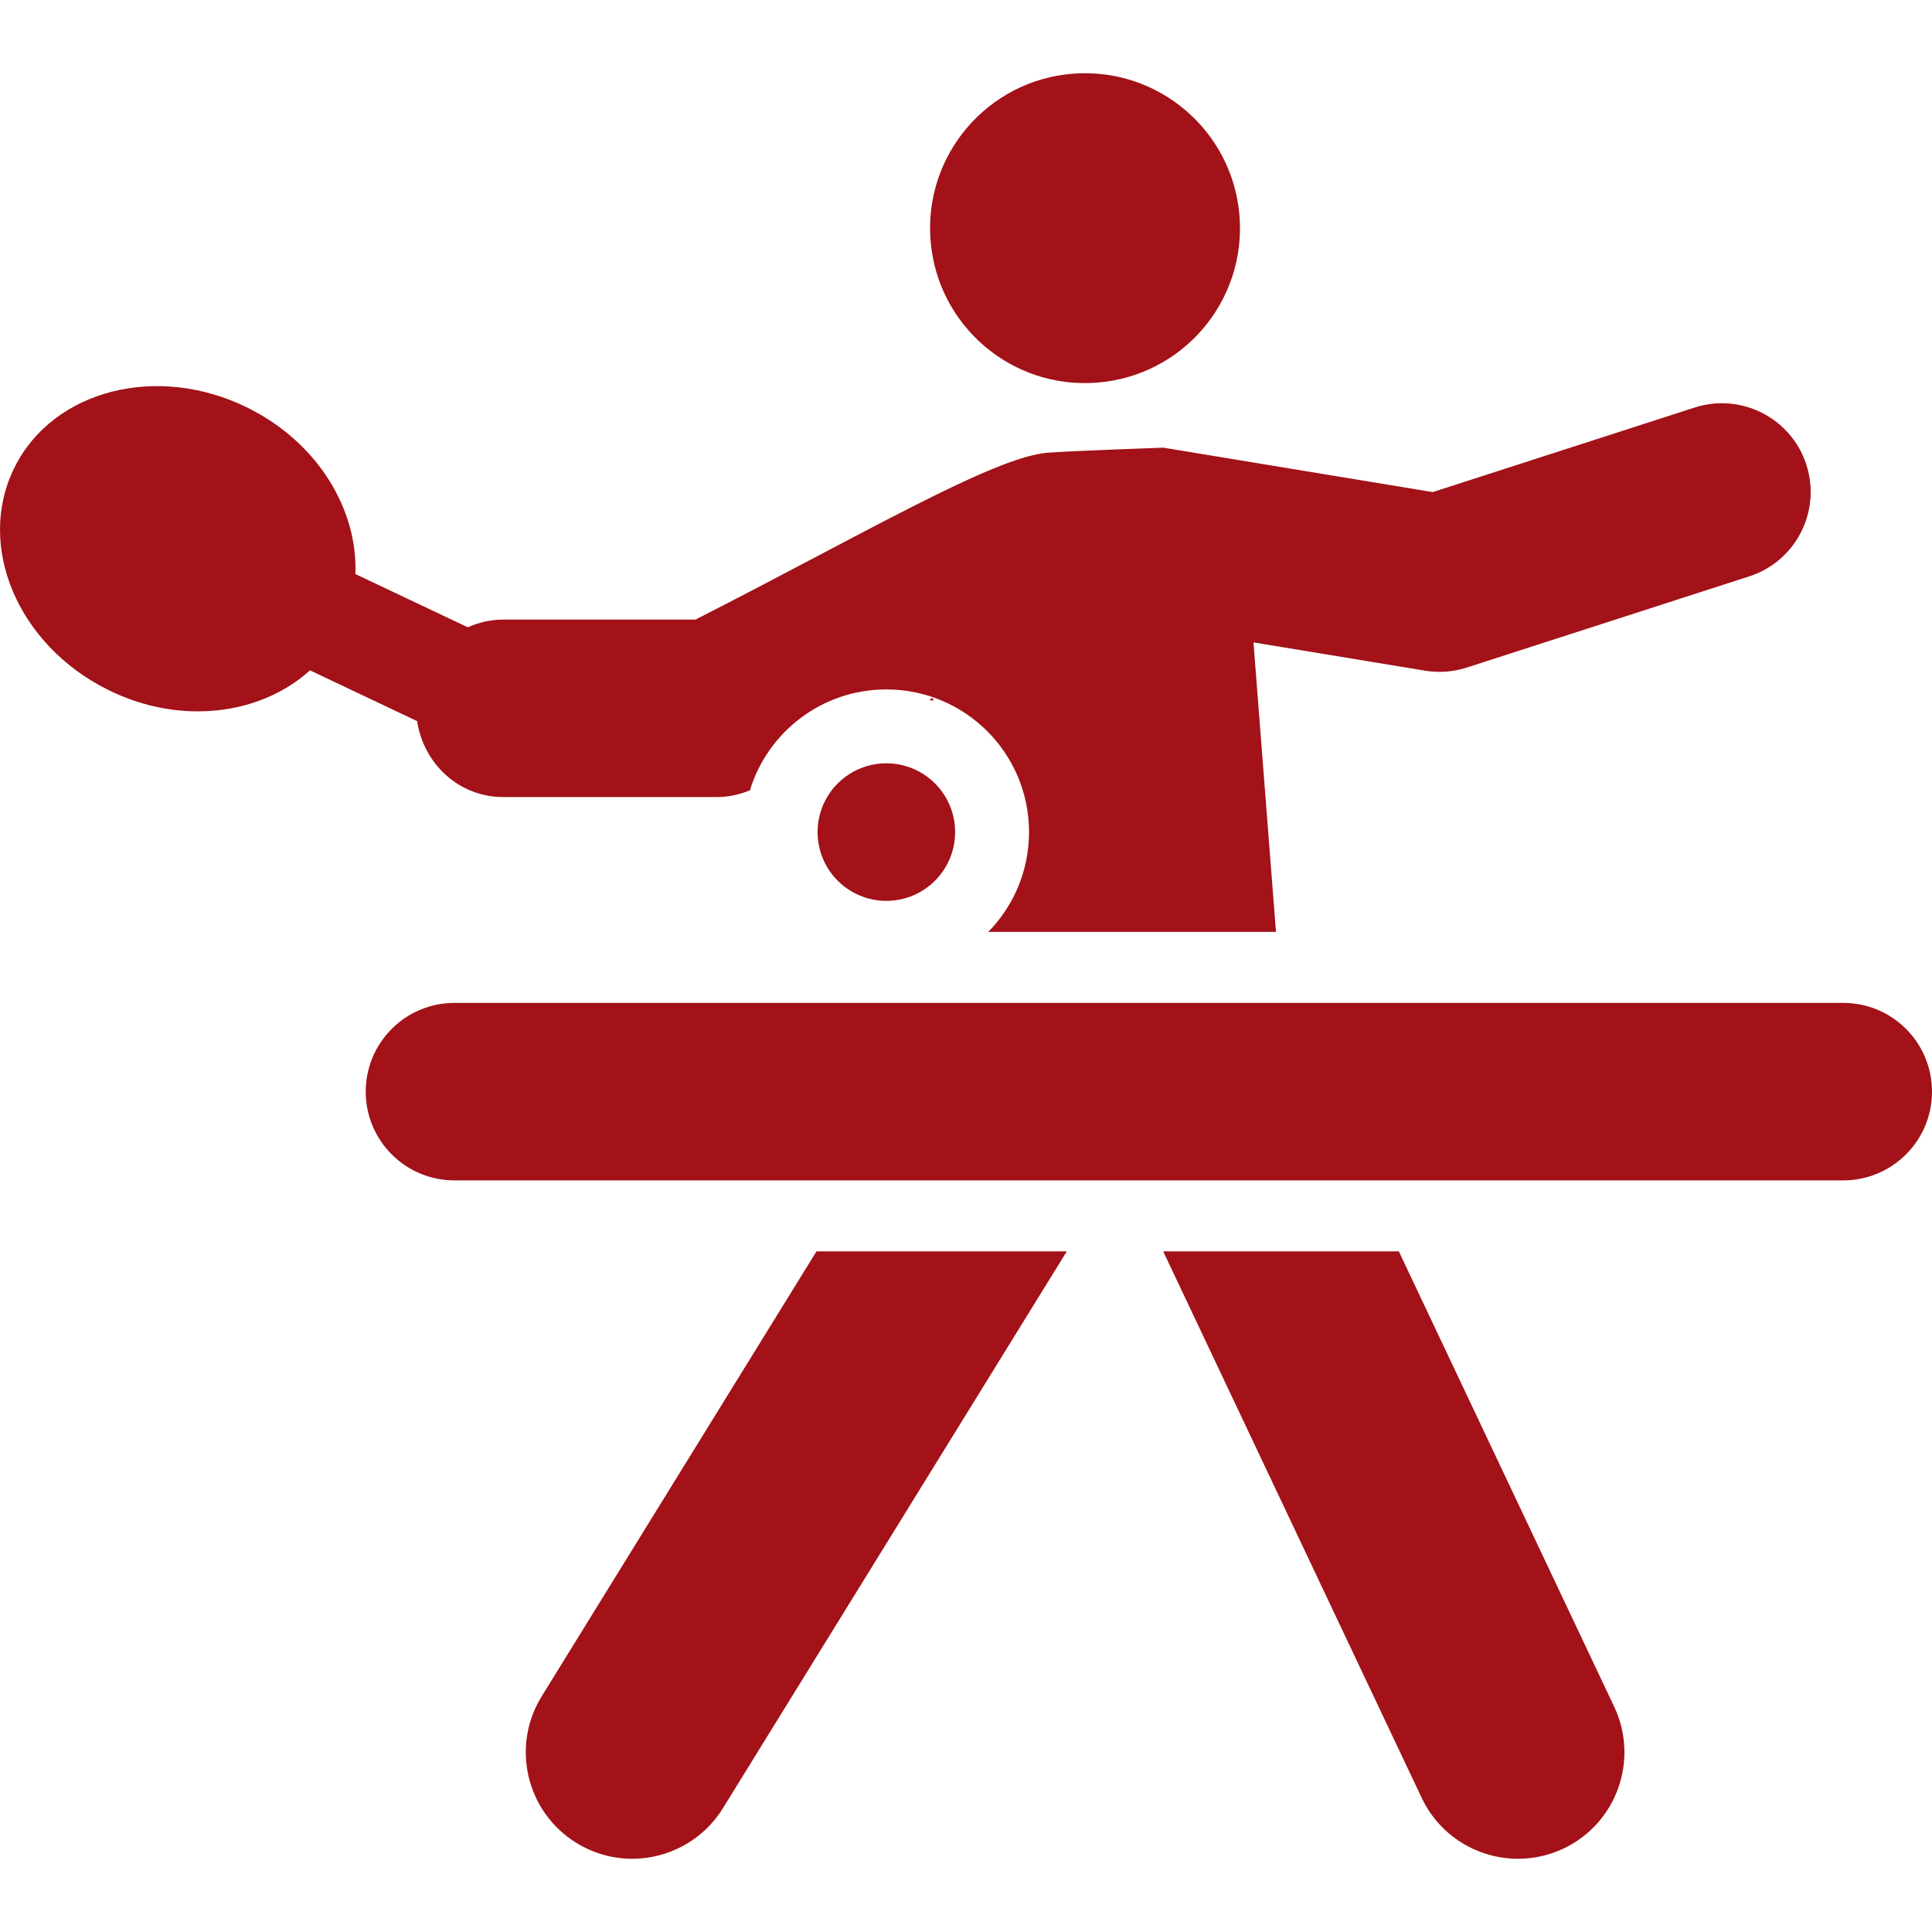
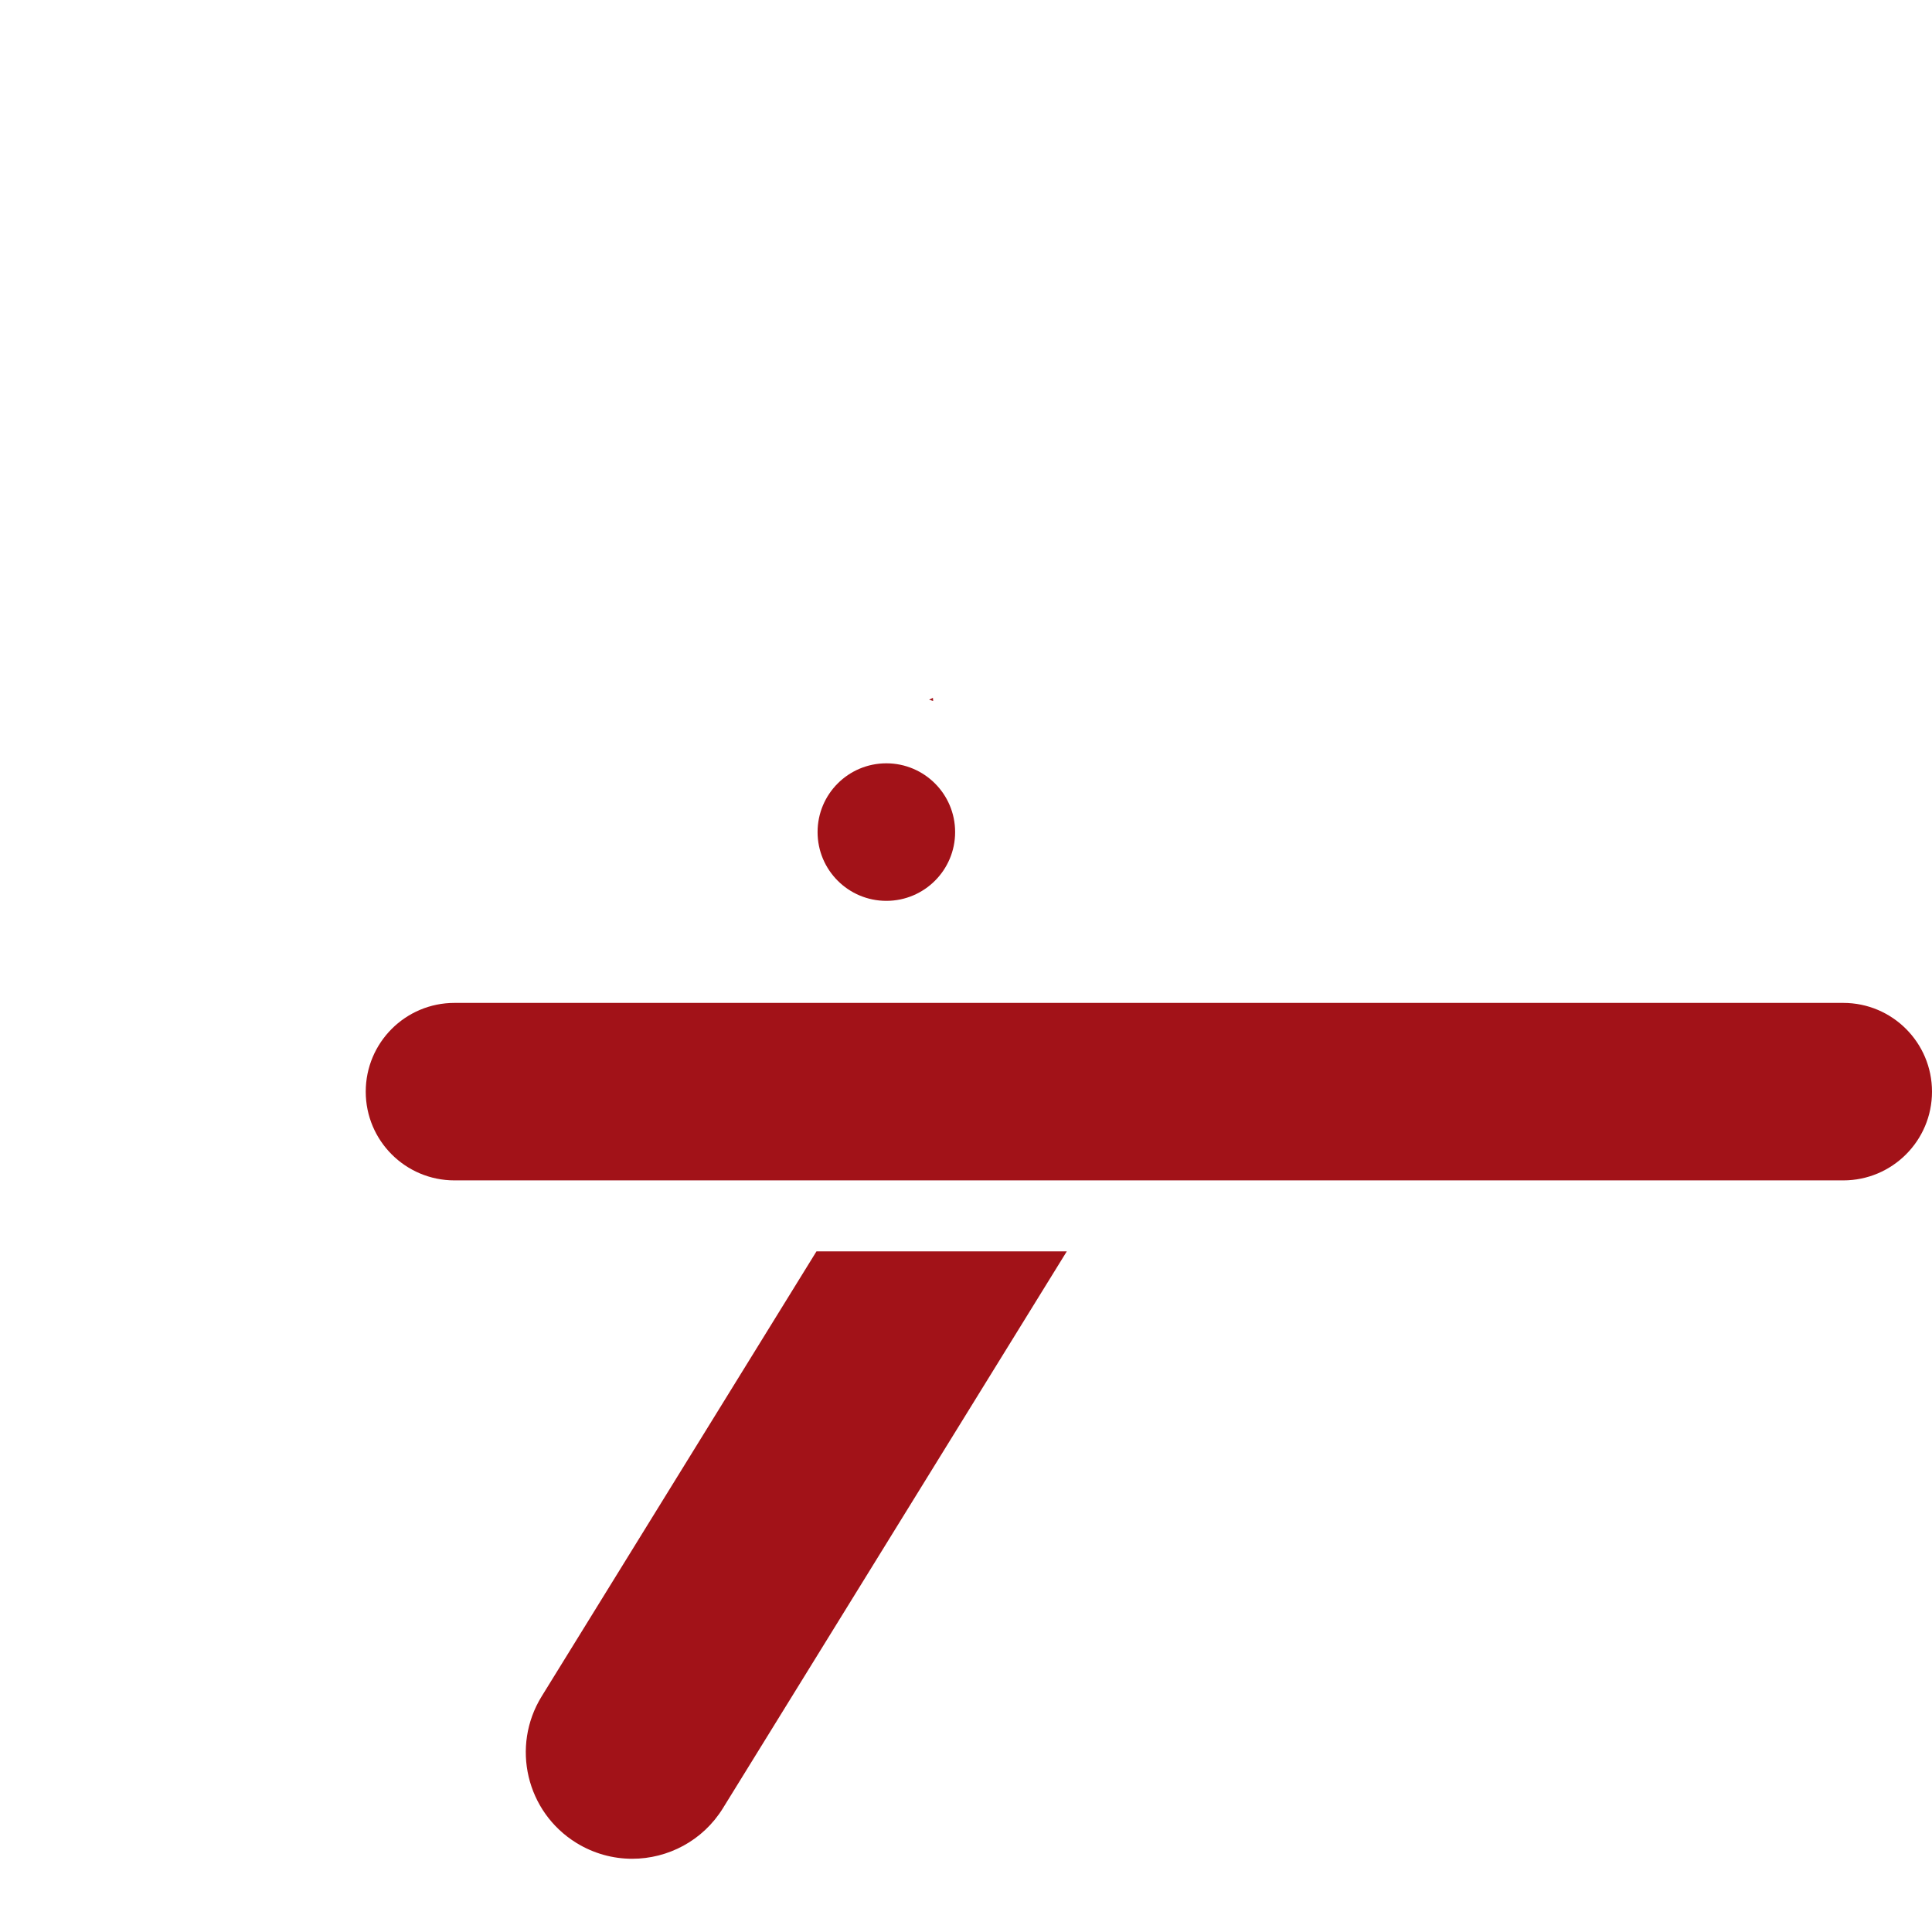
<svg xmlns="http://www.w3.org/2000/svg" version="1.1" id="Capa_1" x="0px" y="0px" viewBox="0 0 498.11 498.11" style="enable-background:new 0 0 498.11 498.11;" xml:space="preserve" width="512px" height="512px">
  <g id="XMLID_423_">
    <path id="XMLID_424_" d="M239.548,180.407c0.348,0.107,0.698,0.194,1.037,0.322l-0.063-0.824L239.548,180.407z" fill="#A21218" />
-     <path id="XMLID_425_" d="M282.83,98.649c22.004-1.698,38.466-20.914,36.742-42.934c-1.717-21.986-20.932-38.413-42.953-36.715   c-21.986,1.717-38.429,20.949-36.706,42.934C241.613,83.939,260.846,100.382,282.83,98.649z" fill="#A21218" />
-     <path id="XMLID_426_" d="M366.537,463.519c4.691,9.902,14.549,15.711,24.836,15.711c3.934,0,7.927-0.84,11.726-2.628   c13.702-6.489,19.555-22.859,13.076-36.571l-55.527-117.396h-60.755L366.537,463.519z" fill="#A21218" />
    <path id="XMLID_427_" d="M139.658,437.351c-7.964,12.906-3.969,29.813,8.938,37.785c4.495,2.77,9.471,4.094,14.397,4.094   c9.205,0,18.196-4.631,23.388-13.029l88.657-143.566h-64.536L139.658,437.351z" fill="#A21218" />
    <path id="XMLID_428_" d="M475.231,258.57H117.173c-12.64,0-22.879,10.243-22.879,22.88c0,12.637,10.24,22.879,22.879,22.879   h358.058c12.636,0,22.879-10.242,22.879-22.879C498.11,268.813,487.867,258.57,475.231,258.57z" fill="#A21218" />
    <path id="XMLID_429_" d="M246.251,214.528c0-9.795-7.936-17.729-17.73-17.729c-9.796,0-17.732,7.934-17.732,17.729   c0,9.795,7.936,17.73,17.732,17.73C238.315,232.259,246.251,224.323,246.251,214.528z" fill="#A21218" />
-     <path id="XMLID_430_" d="M465.721,119.811c-3.879-12.029-16.82-18.605-28.795-14.744l-67.54,21.805l-69.468-11.457   c0,0-24.175,0.859-29.805,1.305c-13.871,1.072-47.733,21.091-90.8,43.023h-49.549c-3.271,0-6.353,0.732-9.169,1.984l-28.974-13.727   c0.67-16.66-9.743-33.924-27.688-42.828c-23.29-11.584-50.272-4.682-60.219,15.392c-9.974,20.107,0.831,45.739,24.131,57.286   c18.571,9.24,39.304,6.541,52.076-5.025l27.626,13.105c1.662,10.992,10.751,19.57,22.216,19.57h55.045   c2.938,0,5.821-0.617,8.528-1.734c4.601-15.065,18.607-26.018,35.185-26.018c20.318,0,36.783,16.458,36.783,36.778   c0,10.024-4.012,19.105-10.513,25.739h74.181l-5.8-74.642l44.248,7.292c1.233,0.197,2.477,0.303,3.717,0.303   c2.378,0,4.755-0.375,7.025-1.106l72.812-23.505C463.005,144.729,469.608,131.843,465.721,119.811z" fill="#A21218" />
  </g>
  <g>
</g>
  <g>
</g>
  <g>
</g>
  <g>
</g>
  <g>
</g>
  <g>
</g>
  <g>
</g>
  <g>
</g>
  <g>
</g>
  <g>
</g>
  <g>
</g>
  <g>
</g>
  <g>
</g>
  <g>
</g>
  <g>
</g>
</svg>